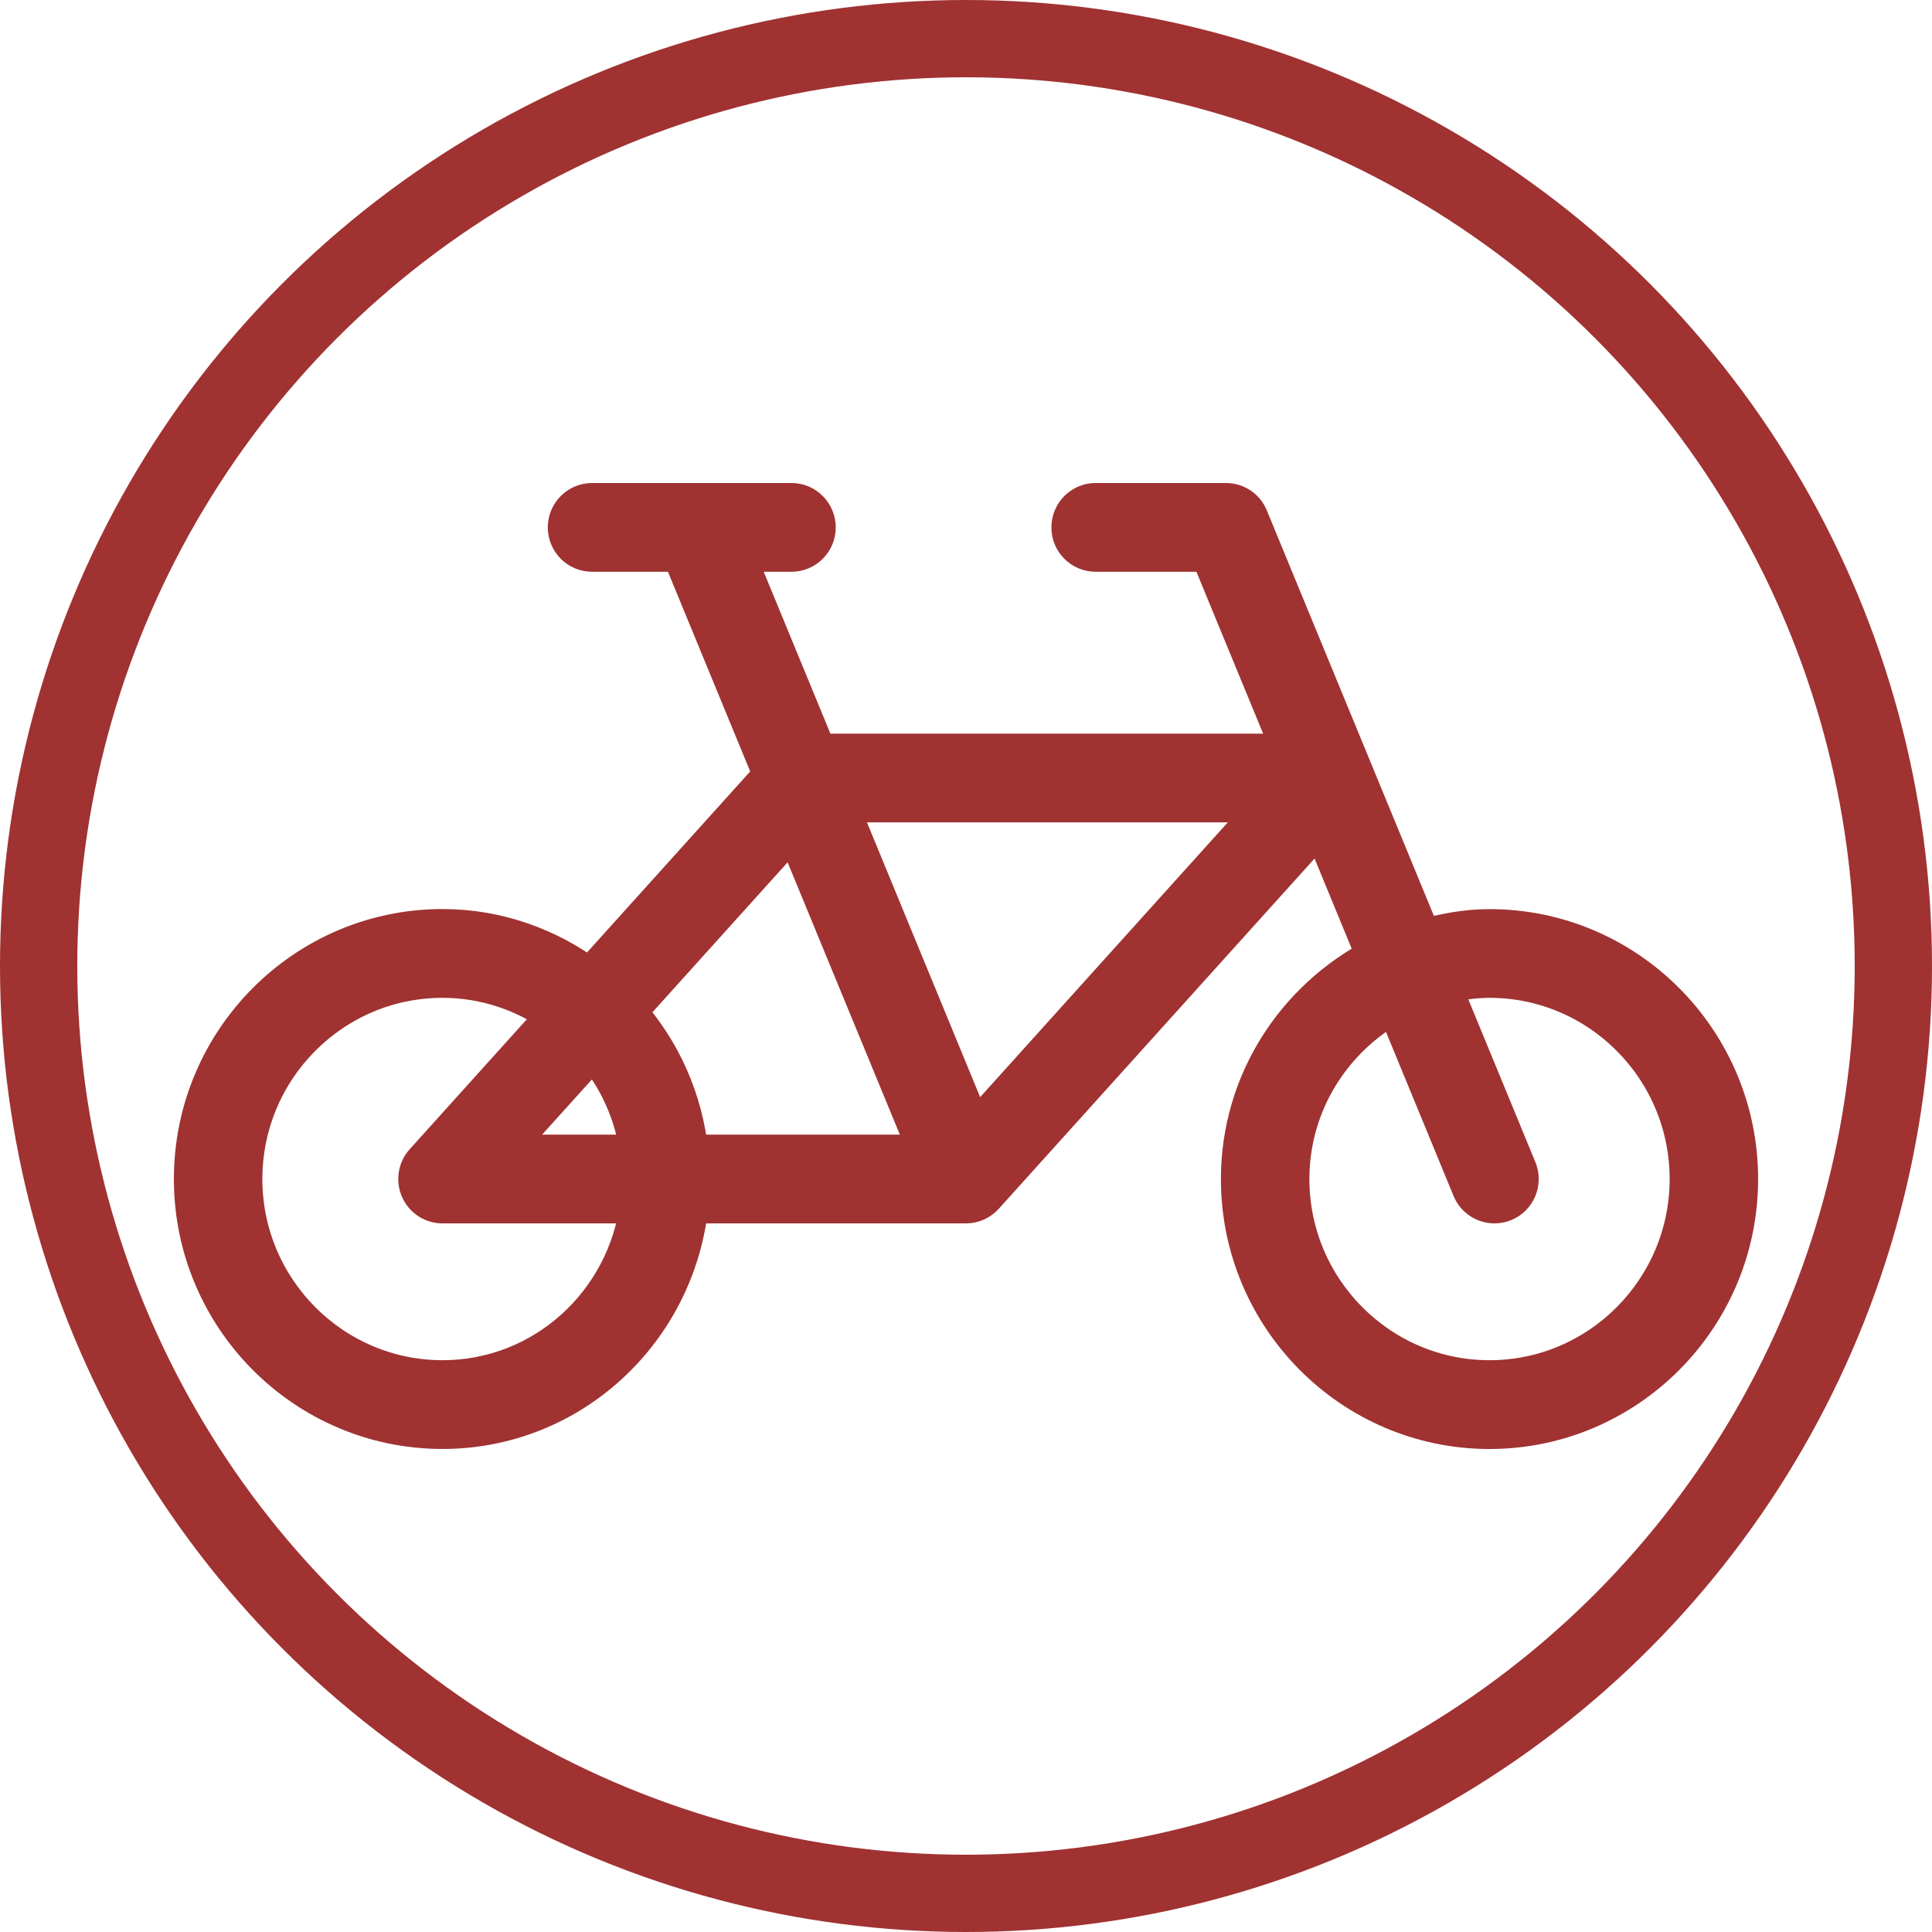
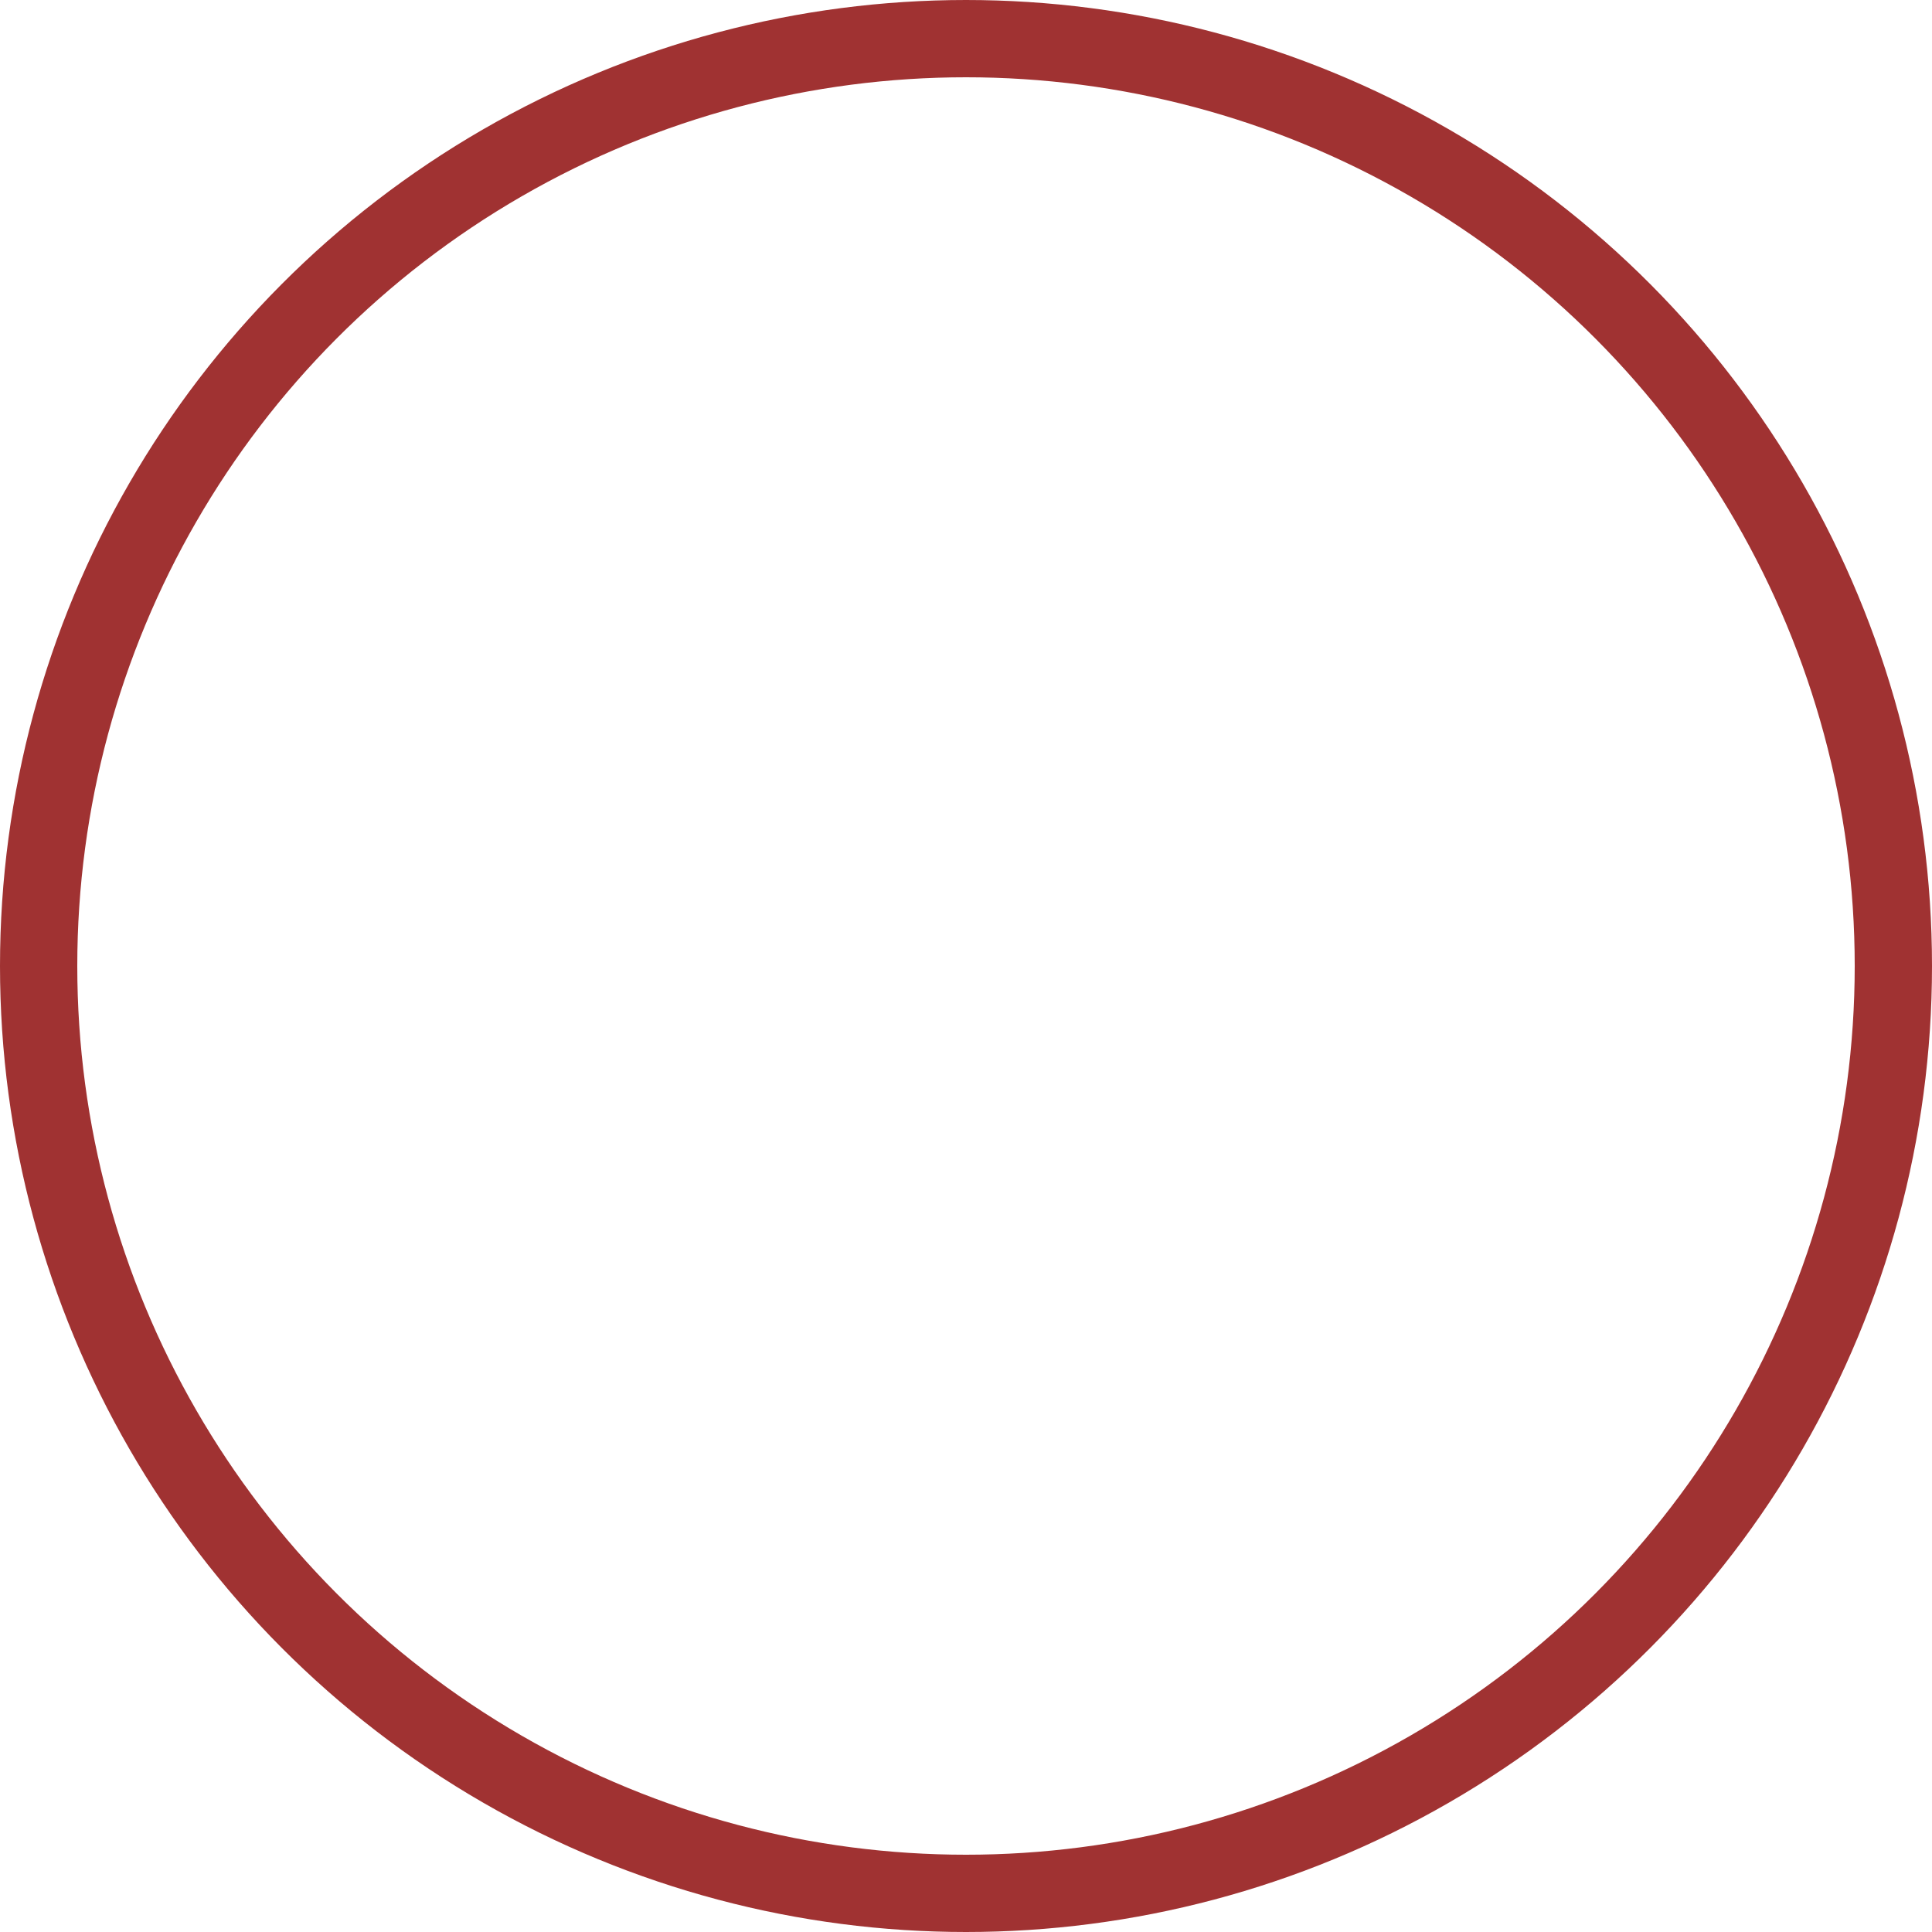
<svg xmlns="http://www.w3.org/2000/svg" width="50" height="50" viewBox="0 0 50 50" fill="none">
  <circle cx="25" cy="25" r="24" stroke="#A03232" stroke-width="2" />
-   <path d="M5 30.513C5 34.089 7.894 36.999 11.452 36.999C14.788 36.999 17.508 34.43 17.837 31.161H25C25.183 31.161 25.355 31.083 25.477 30.948L34.181 21.294L35.613 24.771C33.535 25.85 32.097 28.005 32.097 30.514C32.097 34.09 34.991 37 38.548 37C42.106 37 45 34.09 45 30.514C45 26.937 42.106 24.028 38.548 24.028C37.943 24.028 37.369 24.139 36.813 24.296L32.324 13.402C32.226 13.158 31.99 13 31.729 13H28.355C27.999 13 27.71 13.291 27.71 13.649C27.71 14.007 27.997 14.297 28.355 14.297H31.298L33.436 19.486H21.156L19.018 14.297H20.484C20.84 14.297 21.129 14.007 21.129 13.649C21.129 13.291 20.84 13 20.484 13H15.323C14.966 13 14.677 13.291 14.677 13.649C14.677 14.007 14.966 14.297 15.323 14.297H17.621L19.997 20.066L15.268 25.312C14.196 24.514 12.884 24.026 11.452 24.026C7.894 24.026 5 26.936 5 30.513ZM36.107 25.97L38.081 30.762C38.184 31.011 38.423 31.161 38.677 31.161C38.76 31.161 38.844 31.146 38.924 31.112C39.253 30.976 39.409 30.596 39.273 30.265L37.307 25.494C37.707 25.392 38.119 25.324 38.548 25.324C41.395 25.324 43.71 27.651 43.71 30.513C43.71 33.374 41.395 35.702 38.548 35.702C35.702 35.702 33.387 33.374 33.387 30.513C33.387 28.543 34.495 26.848 36.107 25.97ZM15.352 27.151C15.993 27.902 16.418 28.833 16.548 29.864H12.907L15.352 27.151ZM21.69 20.783H32.899L25.206 29.318L21.69 20.783ZM17.837 29.864C17.695 28.455 17.117 27.183 16.222 26.186L20.543 21.393L24.035 29.864H17.837ZM6.29 30.513C6.29 27.651 8.605 25.324 11.452 25.324C12.552 25.324 13.568 25.678 14.406 26.269L10.974 30.077C10.803 30.266 10.759 30.54 10.862 30.775C10.965 31.011 11.196 31.161 11.452 31.161H16.547C16.226 33.714 14.076 35.702 11.452 35.702C8.605 35.702 6.29 33.374 6.29 30.513Z" fill="#A03232" stroke="#A03232" />
</svg>